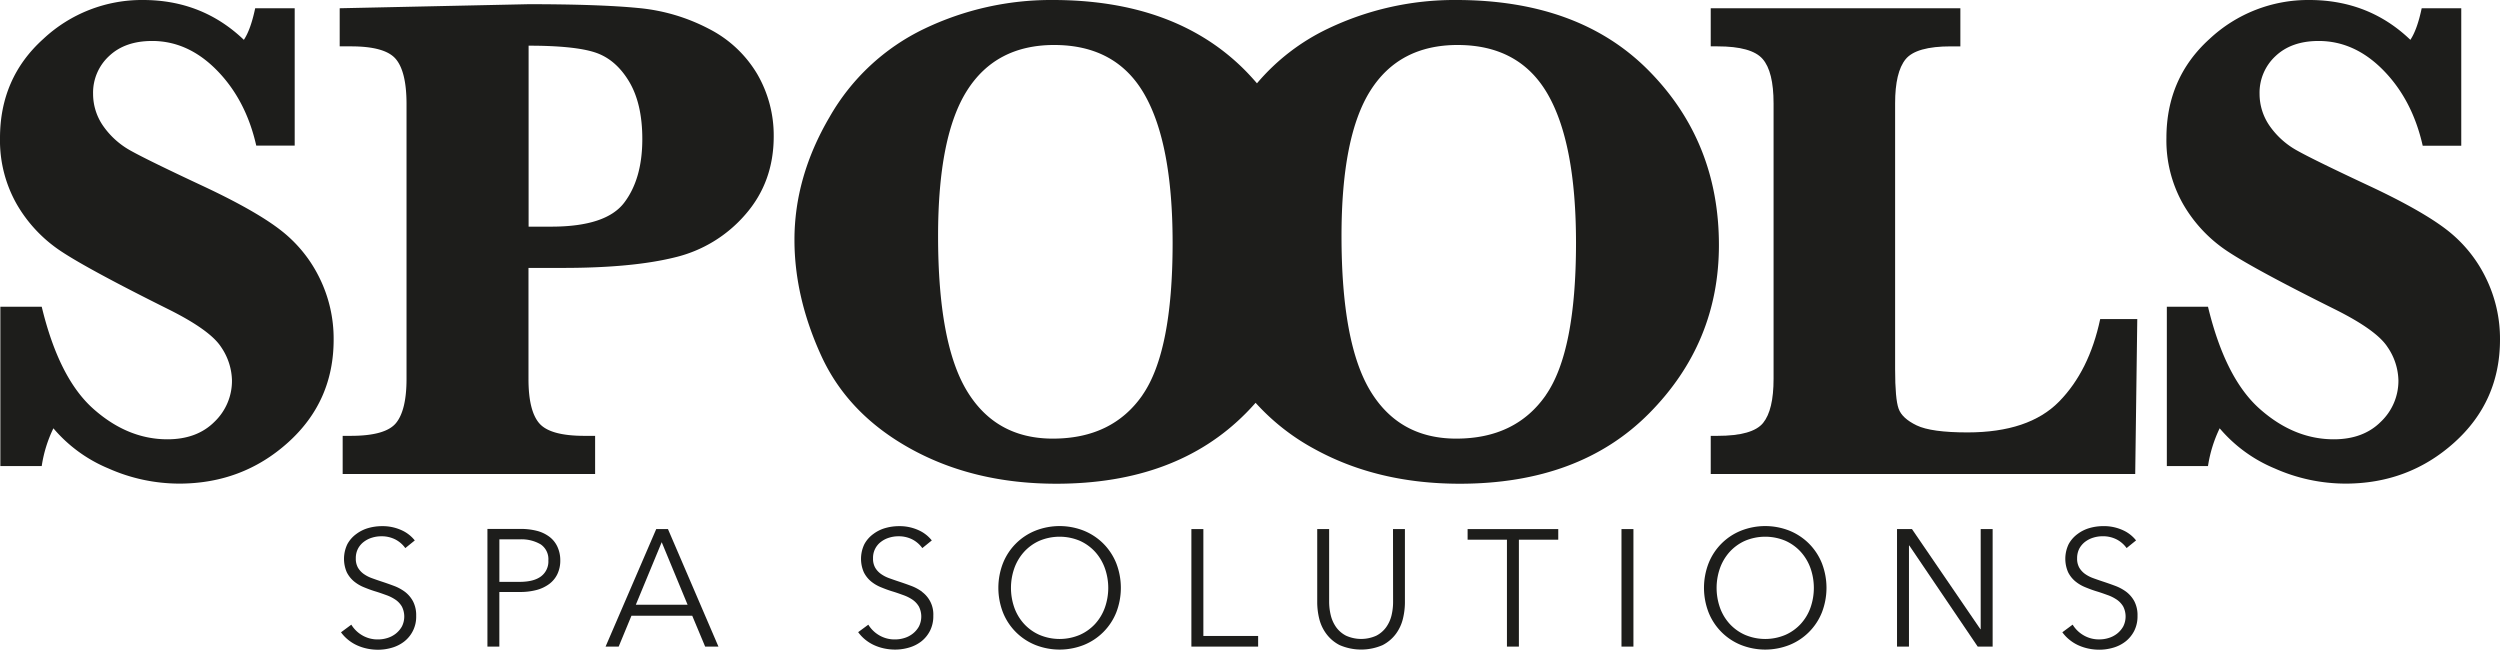
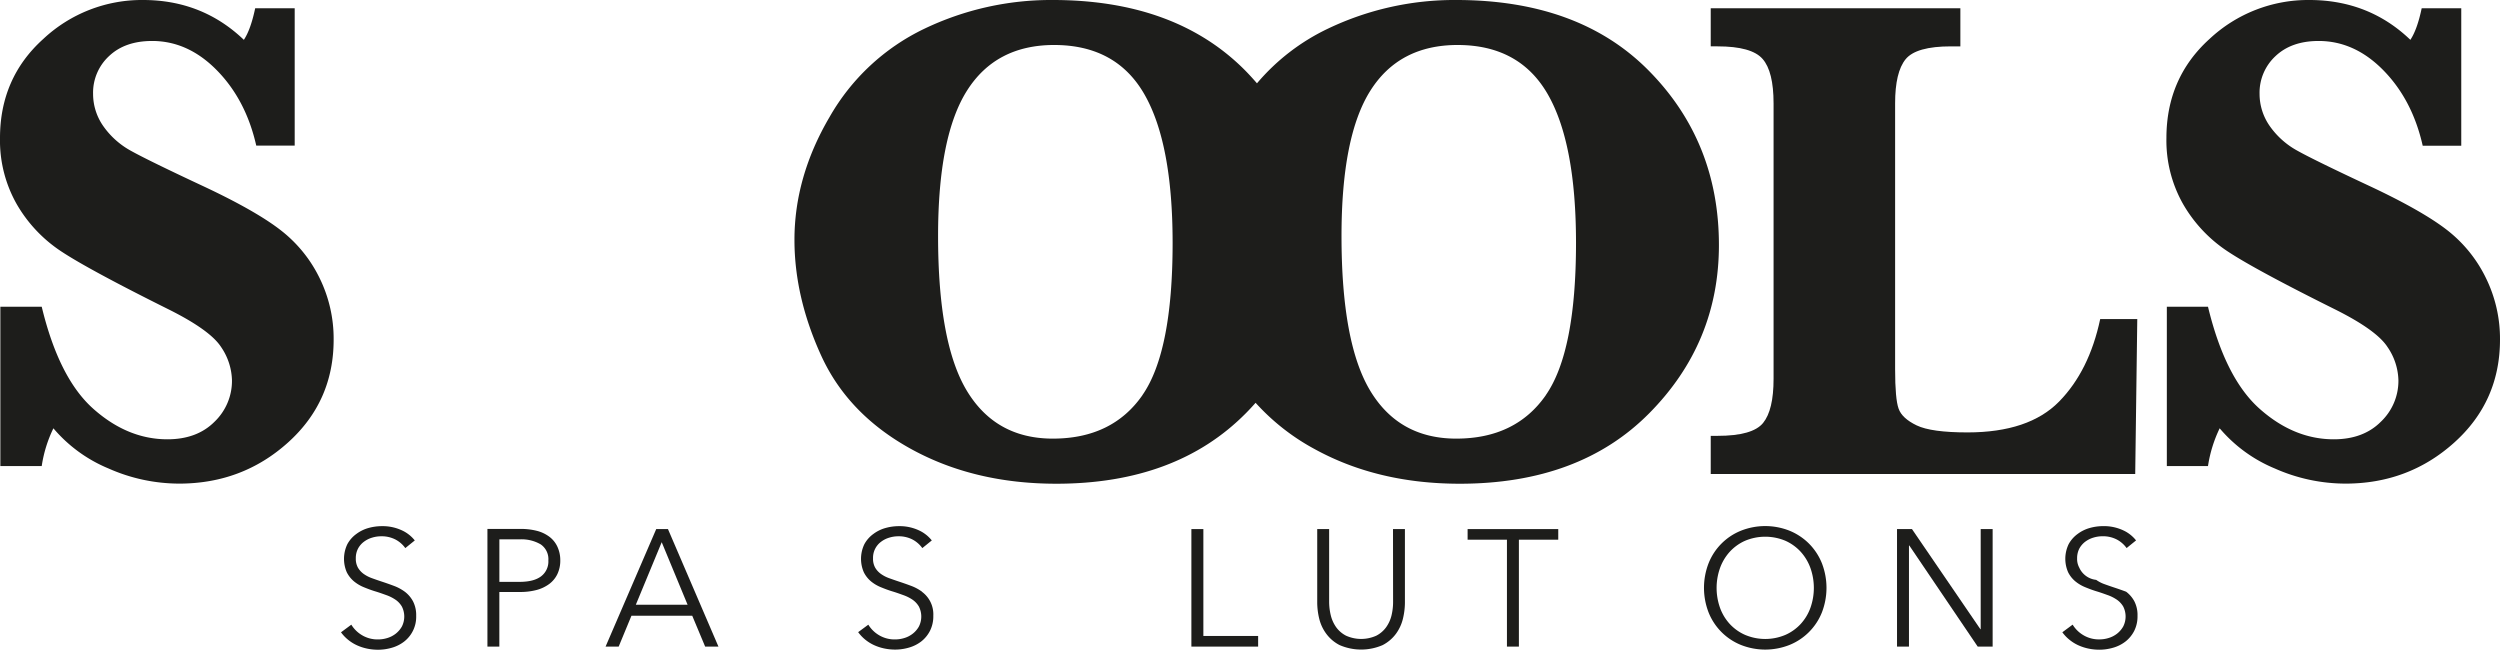
<svg xmlns="http://www.w3.org/2000/svg" id="Ebene_1" data-name="Ebene 1" viewBox="0 0 839 218">
  <defs>
    <style>.cls-1{fill:#1d1d1b;}</style>
  </defs>
  <path class="cls-1" d="M430.43,235.08a15,15,0,0,0-3.75-2c-1.39-.52-2.77-1-4.14-1.45-1.11-.37-2.17-.74-3.19-1.11a11.11,11.11,0,0,1-2.72-1.42,6.82,6.82,0,0,1-1.92-2.09,6.1,6.1,0,0,1-.72-3.12,6.69,6.69,0,0,1,2.73-5.6,8.52,8.52,0,0,1,2.73-1.36,10.22,10.22,0,0,1,2.95-.45,10,10,0,0,1,4.85,1.09,9.58,9.58,0,0,1,3.28,2.87l3.18-2.57a11.86,11.86,0,0,0-4.29-3.37,15.3,15.3,0,0,0-6.85-1.42,16.45,16.45,0,0,0-4.4.62,12.26,12.26,0,0,0-4.07,2,10.26,10.26,0,0,0-3,3.39,11.32,11.32,0,0,0-.22,9.42,9.48,9.48,0,0,0,2.42,3.09,12.73,12.73,0,0,0,3.4,2c1.26.52,2.54,1,3.84,1.39s2.47.82,3.62,1.23a13.54,13.54,0,0,1,3.07,1.53,7.3,7.3,0,0,1,2.14,2.29,7.41,7.41,0,0,1,0,6.74,8,8,0,0,1-2.06,2.39,8.54,8.54,0,0,1-2.81,1.45,10.37,10.37,0,0,1-3.07.47,10.13,10.13,0,0,1-5.43-1.42,10.47,10.47,0,0,1-3.59-3.53L409,248.65a13.17,13.17,0,0,0,2.44,2.56,13.73,13.73,0,0,0,3,1.84,16.26,16.26,0,0,0,3.4,1.09,18,18,0,0,0,3.57.36,16.5,16.5,0,0,0,4.65-.67,12.22,12.22,0,0,0,4.11-2.06,10.67,10.67,0,0,0,2.92-3.54,10.84,10.84,0,0,0,1.13-5.1,9.39,9.39,0,0,0-3.78-8Z" transform="translate(-121 -36.5)" />
  <path class="cls-1" d="M341.23,214.06l-17,39.44h4.4l4.29-10.37h20.39l4.34,10.37h4.46l-16.94-39.44Zm-6.85,25.4,8.69-21,8.69,21Z" transform="translate(-121 -36.5)" />
  <path class="cls-1" d="M256.85,235.08a15,15,0,0,0-3.75-2c-1.39-.52-2.77-1-4.14-1.45-1.11-.37-2.18-.74-3.19-1.11a11.36,11.36,0,0,1-2.73-1.42,6.91,6.91,0,0,1-1.91-2.09,6.1,6.1,0,0,1-.72-3.12,6.86,6.86,0,0,1,.75-3.29,7,7,0,0,1,2-2.31,8.73,8.73,0,0,1,2.73-1.36,10.33,10.33,0,0,1,3-.45,10,10,0,0,1,4.84,1.09,9.52,9.52,0,0,1,3.29,2.87l3.18-2.57a11.86,11.86,0,0,0-4.29-3.37,15.3,15.3,0,0,0-6.85-1.42,16.58,16.58,0,0,0-4.41.62,12.3,12.3,0,0,0-4.06,2,10.26,10.26,0,0,0-3,3.39,11.37,11.37,0,0,0-.23,9.42,9.64,9.64,0,0,0,2.43,3.09,12.83,12.83,0,0,0,3.39,2c1.27.52,2.55,1,3.85,1.39s2.47.82,3.62,1.23a13.26,13.26,0,0,1,3.06,1.53,7.22,7.22,0,0,1,2.15,2.29,7.41,7.41,0,0,1,0,6.74,8.19,8.19,0,0,1-2.06,2.39,8.63,8.63,0,0,1-2.81,1.45,10.47,10.47,0,0,1-3.07.47,10.13,10.13,0,0,1-5.43-1.42,10.47,10.47,0,0,1-3.59-3.53l-3.46,2.56a13.22,13.22,0,0,0,2.45,2.56,13.5,13.5,0,0,0,3,1.84,16.26,16.26,0,0,0,3.4,1.09,17.92,17.92,0,0,0,3.56.36,16.62,16.62,0,0,0,4.66-.67,12.22,12.22,0,0,0,4.11-2.06,10.5,10.5,0,0,0,4.05-8.64,10.09,10.09,0,0,0-1.06-4.87A9.88,9.88,0,0,0,256.85,235.08Z" transform="translate(-121 -36.5)" />
  <path class="cls-1" d="M305.39,216.65a11.85,11.85,0,0,0-4.21-2,21.42,21.42,0,0,0-5.46-.64H284.58V253.5h4V235.17h7a21.34,21.34,0,0,0,5.49-.67,12.54,12.54,0,0,0,4.23-2,9,9,0,0,0,2.73-3.28,10.41,10.41,0,0,0,1-4.65,10.71,10.71,0,0,0-1-4.66A8.77,8.77,0,0,0,305.39,216.65Zm-2.82,13.28q-2.44,1.84-7.18,1.84h-6.8V217.51h6.8a12.7,12.7,0,0,1,7.1,1.7,6,6,0,0,1,2.54,5.38A6.25,6.25,0,0,1,302.57,229.93Z" transform="translate(-121 -36.5)" />
-   <path class="cls-1" d="M491.28,218.93a19.86,19.86,0,0,0-6.52-4.32,22.12,22.12,0,0,0-16.32,0,19.53,19.53,0,0,0-10.83,10.87,22.86,22.86,0,0,0,0,16.6,19.56,19.56,0,0,0,10.83,10.86,22.12,22.12,0,0,0,16.32,0,19.61,19.61,0,0,0,10.84-10.86,22.86,22.86,0,0,0,0-16.6A19.78,19.78,0,0,0,491.28,218.93Zm.53,21.44a16.15,16.15,0,0,1-3.23,5.45,15.52,15.52,0,0,1-5.15,3.72,17.34,17.34,0,0,1-13.65,0,15.42,15.42,0,0,1-5.15-3.72,16.17,16.17,0,0,1-3.24-5.45,20,20,0,0,1,0-13.13,16.41,16.41,0,0,1,3.24-5.48,15.49,15.49,0,0,1,5.15-3.75,17.45,17.45,0,0,1,13.65,0,15.6,15.6,0,0,1,5.15,3.75,16.38,16.38,0,0,1,3.23,5.48,19.8,19.8,0,0,1,0,13.13Z" transform="translate(-121 -36.5)" />
  <polygon class="cls-1" points="664.72 211.15 664.61 211.15 641.66 177.56 636.64 177.56 636.64 217 640.65 217 640.65 183.07 640.76 183.07 663.72 217 668.73 217 668.73 177.56 664.72 177.56 664.72 211.15" />
-   <rect class="cls-1" x="544.17" y="177.56" width="4.01" height="39.44" />
  <path class="cls-1" d="M728.09,218.93a19.86,19.86,0,0,0-6.52-4.32,22.12,22.12,0,0,0-16.32,0,19.53,19.53,0,0,0-10.83,10.87,22.86,22.86,0,0,0,0,16.6,19.56,19.56,0,0,0,10.83,10.86,22.12,22.12,0,0,0,16.32,0,19.61,19.61,0,0,0,10.84-10.86,22.86,22.86,0,0,0,0-16.6A19.78,19.78,0,0,0,728.09,218.93Zm.53,21.44a16.15,16.15,0,0,1-3.23,5.45,15.52,15.52,0,0,1-5.15,3.72,17.34,17.34,0,0,1-13.65,0,15.46,15.46,0,0,1-5.16-3.72,16.15,16.15,0,0,1-3.23-5.45,20,20,0,0,1,0-13.13,16.38,16.38,0,0,1,3.23-5.48,15.54,15.54,0,0,1,5.16-3.75,17.45,17.45,0,0,1,13.65,0,15.6,15.6,0,0,1,5.15,3.75,16.38,16.38,0,0,1,3.23,5.48,20,20,0,0,1,0,13.13Z" transform="translate(-121 -36.5)" />
  <polygon class="cls-1" points="403.85 177.56 399.83 177.56 399.83 217 422.23 217 422.23 213.43 403.85 213.43 403.85 177.56" />
-   <path class="cls-1" d="M834.53,235.08a15,15,0,0,0-3.75-2c-1.39-.52-2.77-1-4.14-1.45-1.11-.37-2.18-.74-3.19-1.11a11.36,11.36,0,0,1-2.73-1.42A7,7,0,0,1,818.8,227a6.1,6.1,0,0,1-.72-3.12,7,7,0,0,1,.75-3.29,7.16,7.16,0,0,1,2-2.31,8.73,8.73,0,0,1,2.73-1.36,10.33,10.33,0,0,1,3-.45,10,10,0,0,1,4.84,1.09,9.61,9.61,0,0,1,3.29,2.87l3.17-2.57a11.69,11.69,0,0,0-4.29-3.37,15.24,15.24,0,0,0-6.85-1.42,16.51,16.51,0,0,0-4.4.62,12.3,12.3,0,0,0-4.06,2,10.4,10.4,0,0,0-3,3.39,11.32,11.32,0,0,0-.22,9.42,9.51,9.51,0,0,0,2.43,3.09,12.83,12.83,0,0,0,3.39,2c1.27.52,2.55,1,3.85,1.39s2.47.82,3.62,1.23a13.26,13.26,0,0,1,3.06,1.53,7.33,7.33,0,0,1,2.15,2.29,7.41,7.41,0,0,1,0,6.74,8.19,8.19,0,0,1-2.06,2.39,8.58,8.58,0,0,1-2.82,1.45,10.35,10.35,0,0,1-3.06.47,10.13,10.13,0,0,1-5.43-1.42,10.38,10.38,0,0,1-3.59-3.53l-3.46,2.56a13.22,13.22,0,0,0,2.45,2.56,13.5,13.5,0,0,0,3,1.84,16.26,16.26,0,0,0,3.4,1.09,17.92,17.92,0,0,0,3.56.36,16.5,16.5,0,0,0,4.65-.67,12.13,12.13,0,0,0,4.11-2.06,10.7,10.7,0,0,0,2.93-3.54,10.84,10.84,0,0,0,1.13-5.1,10.09,10.09,0,0,0-1.06-4.87A9.88,9.88,0,0,0,834.53,235.08Z" transform="translate(-121 -36.5)" />
+   <path class="cls-1" d="M834.53,235.08c-1.39-.52-2.77-1-4.14-1.45-1.11-.37-2.18-.74-3.19-1.11a11.36,11.36,0,0,1-2.73-1.42A7,7,0,0,1,818.8,227a6.1,6.1,0,0,1-.72-3.12,7,7,0,0,1,.75-3.29,7.16,7.16,0,0,1,2-2.31,8.73,8.73,0,0,1,2.73-1.36,10.33,10.33,0,0,1,3-.45,10,10,0,0,1,4.84,1.09,9.61,9.61,0,0,1,3.29,2.87l3.17-2.57a11.69,11.69,0,0,0-4.29-3.37,15.24,15.24,0,0,0-6.85-1.42,16.51,16.51,0,0,0-4.4.62,12.3,12.3,0,0,0-4.06,2,10.4,10.4,0,0,0-3,3.39,11.32,11.32,0,0,0-.22,9.42,9.51,9.51,0,0,0,2.43,3.09,12.83,12.83,0,0,0,3.39,2c1.27.52,2.55,1,3.85,1.39s2.47.82,3.62,1.23a13.26,13.26,0,0,1,3.06,1.53,7.33,7.33,0,0,1,2.15,2.29,7.41,7.41,0,0,1,0,6.74,8.19,8.19,0,0,1-2.06,2.39,8.58,8.58,0,0,1-2.82,1.45,10.35,10.35,0,0,1-3.06.47,10.13,10.13,0,0,1-5.43-1.42,10.38,10.38,0,0,1-3.59-3.53l-3.46,2.56a13.22,13.22,0,0,0,2.45,2.56,13.5,13.5,0,0,0,3,1.84,16.26,16.26,0,0,0,3.4,1.09,17.92,17.92,0,0,0,3.56.36,16.5,16.5,0,0,0,4.65-.67,12.13,12.13,0,0,0,4.11-2.06,10.7,10.7,0,0,0,2.93-3.54,10.84,10.84,0,0,0,1.13-5.1,10.09,10.09,0,0,0-1.06-4.87A9.88,9.88,0,0,0,834.53,235.08Z" transform="translate(-121 -36.5)" />
  <polygon class="cls-1" points="492.53 181.12 505.73 181.12 505.73 217 509.74 217 509.74 181.12 522.95 181.12 522.95 177.56 492.53 177.56 492.53 181.12" />
  <path class="cls-1" d="M588.52,238.34A19.35,19.35,0,0,1,588,243a11.51,11.51,0,0,1-1.81,4,9.37,9.37,0,0,1-3.31,2.84,12.34,12.34,0,0,1-10.14,0,9.41,9.41,0,0,1-3.32-2.84,11.69,11.69,0,0,1-1.81-4,19.34,19.34,0,0,1-.55-4.65V214.06h-4v24.73a23.52,23.52,0,0,0,.64,5.21,14.08,14.08,0,0,0,2.32,5.09,12.82,12.82,0,0,0,4.51,3.88A18.11,18.11,0,0,0,585,253a12.93,12.93,0,0,0,4.54-3.88,14.23,14.23,0,0,0,2.31-5.09,23.52,23.52,0,0,0,.64-5.21V214.06h-4Z" transform="translate(-121 -36.5)" />
  <path class="cls-1" d="M215.17,113.73q-8.17-6.35-25.24-14.41-19-8.88-24.9-12.16a27.32,27.32,0,0,1-9.34-8.3A18.81,18.81,0,0,1,152.24,68a16.71,16.71,0,0,1,5.36-12.68q5.35-5.07,14.46-5.07,12.1,0,21.79,9.91T207,85.37H219.9V39.27H206.64q-1.5,7.14-3.8,10.6Q188.89,36.51,169,36.5a48.4,48.4,0,0,0-33.48,13.08Q121,62.66,121,82.84a43.27,43.27,0,0,0,5.65,22.24,47.24,47.24,0,0,0,15,15.85q9.35,6.16,36,19.43,13.83,6.91,17.52,12.56a20.6,20.6,0,0,1,3.68,11.29,19,19,0,0,1-5.87,13.84q-5.88,5.88-15.8,5.88-13.37,0-24.89-10.26T135,139.43H121.12v53.49H135a43.76,43.76,0,0,1,3.92-12.68,48.6,48.6,0,0,0,18.5,13.48,58.54,58.54,0,0,0,23.68,5.08q21.21,0,36.54-13.78t15.33-34.52a46.1,46.1,0,0,0-4.78-20.81A45.44,45.44,0,0,0,215.17,113.73Z" transform="translate(-121 -36.5)" />
  <path class="cls-1" d="M712.52,56.27q3.69,4.2,3.69,14.92v92.45q0,10.49-3.52,14.81t-15.27,4.32h-2.3v12.8H837.58l.69-52H825.83Q822.13,161,812,171.3t-30.66,10.32q-12.21,0-17.11-2.36t-6.05-5.59Q757,170.45,757,160.41V71.19q0-10.48,3.52-14.81t15.27-4.32h3.11V39.27H695.12V52.06h2.3Q708.84,52.06,712.52,56.27Z" transform="translate(-121 -36.5)" />
  <path class="cls-1" d="M955.22,129.69a45.55,45.55,0,0,0-13-16q-8.19-6.35-25.25-14.41-19-8.88-24.89-12.16a27.32,27.32,0,0,1-9.34-8.3A18.82,18.82,0,0,1,879.31,68a16.75,16.75,0,0,1,5.36-12.68q5.37-5.07,14.47-5.07,12.11,0,21.79,9.91t13.13,25.24H947V39.27H933.72q-1.5,7.14-3.8,10.6Q916,36.51,896,36.5a48.44,48.44,0,0,0-33.49,13.08q-14.46,13.08-14.46,33.26a43.27,43.27,0,0,0,5.65,22.24,47.24,47.24,0,0,0,15,15.85q9.33,6.16,36,19.43,13.83,6.91,17.52,12.56a20.53,20.53,0,0,1,3.69,11.29A18.93,18.93,0,0,1,920,178.05q-5.88,5.88-15.79,5.88-13.37,0-24.9-10.26T862,139.43H848.19v53.49H862a44.39,44.39,0,0,1,3.92-12.68,48.67,48.67,0,0,0,18.5,13.48,58.58,58.58,0,0,0,23.69,5.08q21.21,0,36.54-13.78T960,150.5A46.23,46.23,0,0,0,955.22,129.69Z" transform="translate(-121 -36.5)" />
-   <path class="cls-1" d="M358.92,46.18a63.44,63.44,0,0,0-23.8-7q-13-1.26-36.72-1.27L235,39.27V52.06h3.8q11.41,0,15,4.21t3.63,14.92v92.45q0,10.49-3.51,14.81t-15.16,4.32H236v12.8h84.72v-12.8h-3.57q-11.52,0-15.16-4.2t-3.63-14.93V126.41h11.53q23.28,0,37.52-3.52a45,45,0,0,0,23.74-14.41q9.51-10.89,9.51-26.22a41,41,0,0,0-5.47-20.8A39.87,39.87,0,0,0,358.92,46.18Zm-28.47,58.38q-6.12,8-24.44,8H298.4V51.83q15.33,0,22.25,2.25t11.41,9.68q4.5,7.44,4.5,19.42Q336.56,96.56,330.45,104.56Z" transform="translate(-121 -36.5)" />
  <path class="cls-1" d="M674.41,60.3Q651,36.51,609.69,36.5a98.43,98.43,0,0,0-43.06,9.63,71.35,71.35,0,0,0-23.79,18.33c-1.22-1.41-2.48-2.8-3.81-4.16Q515.57,36.51,474.3,36.5a98.42,98.42,0,0,0-43.05,9.63,72.78,72.78,0,0,0-31.87,29.68Q387.62,95.87,387.62,117q0,19.24,9,38.9t30.15,31.29q21.15,11.64,48.7,11.65,40.21,0,63.62-23.64c1.15-1.15,2.23-2.33,3.29-3.52a74,74,0,0,0,19.77,15.51q21.15,11.64,48.7,11.65,40.21,0,63.62-23.64t23.4-56.48Q697.86,84.1,674.41,60.3Zm-170,108.81q-10.15,14.59-30.09,14.59-19.12,0-28.81-16t-9.69-52q0-33.43,9.69-48.76T474.76,51.6q20.76,0,30.26,16.48T514.53,118Q514.53,154.53,504.39,169.11Zm135.38,0q-10.15,14.59-30.08,14.59-19.14,0-28.82-16t-9.68-52q0-33.43,9.68-48.76T610.15,51.6q20.75,0,30.25,16.48T649.91,118Q649.91,154.53,639.77,169.11Z" transform="translate(-121 -36.5)" />
</svg>